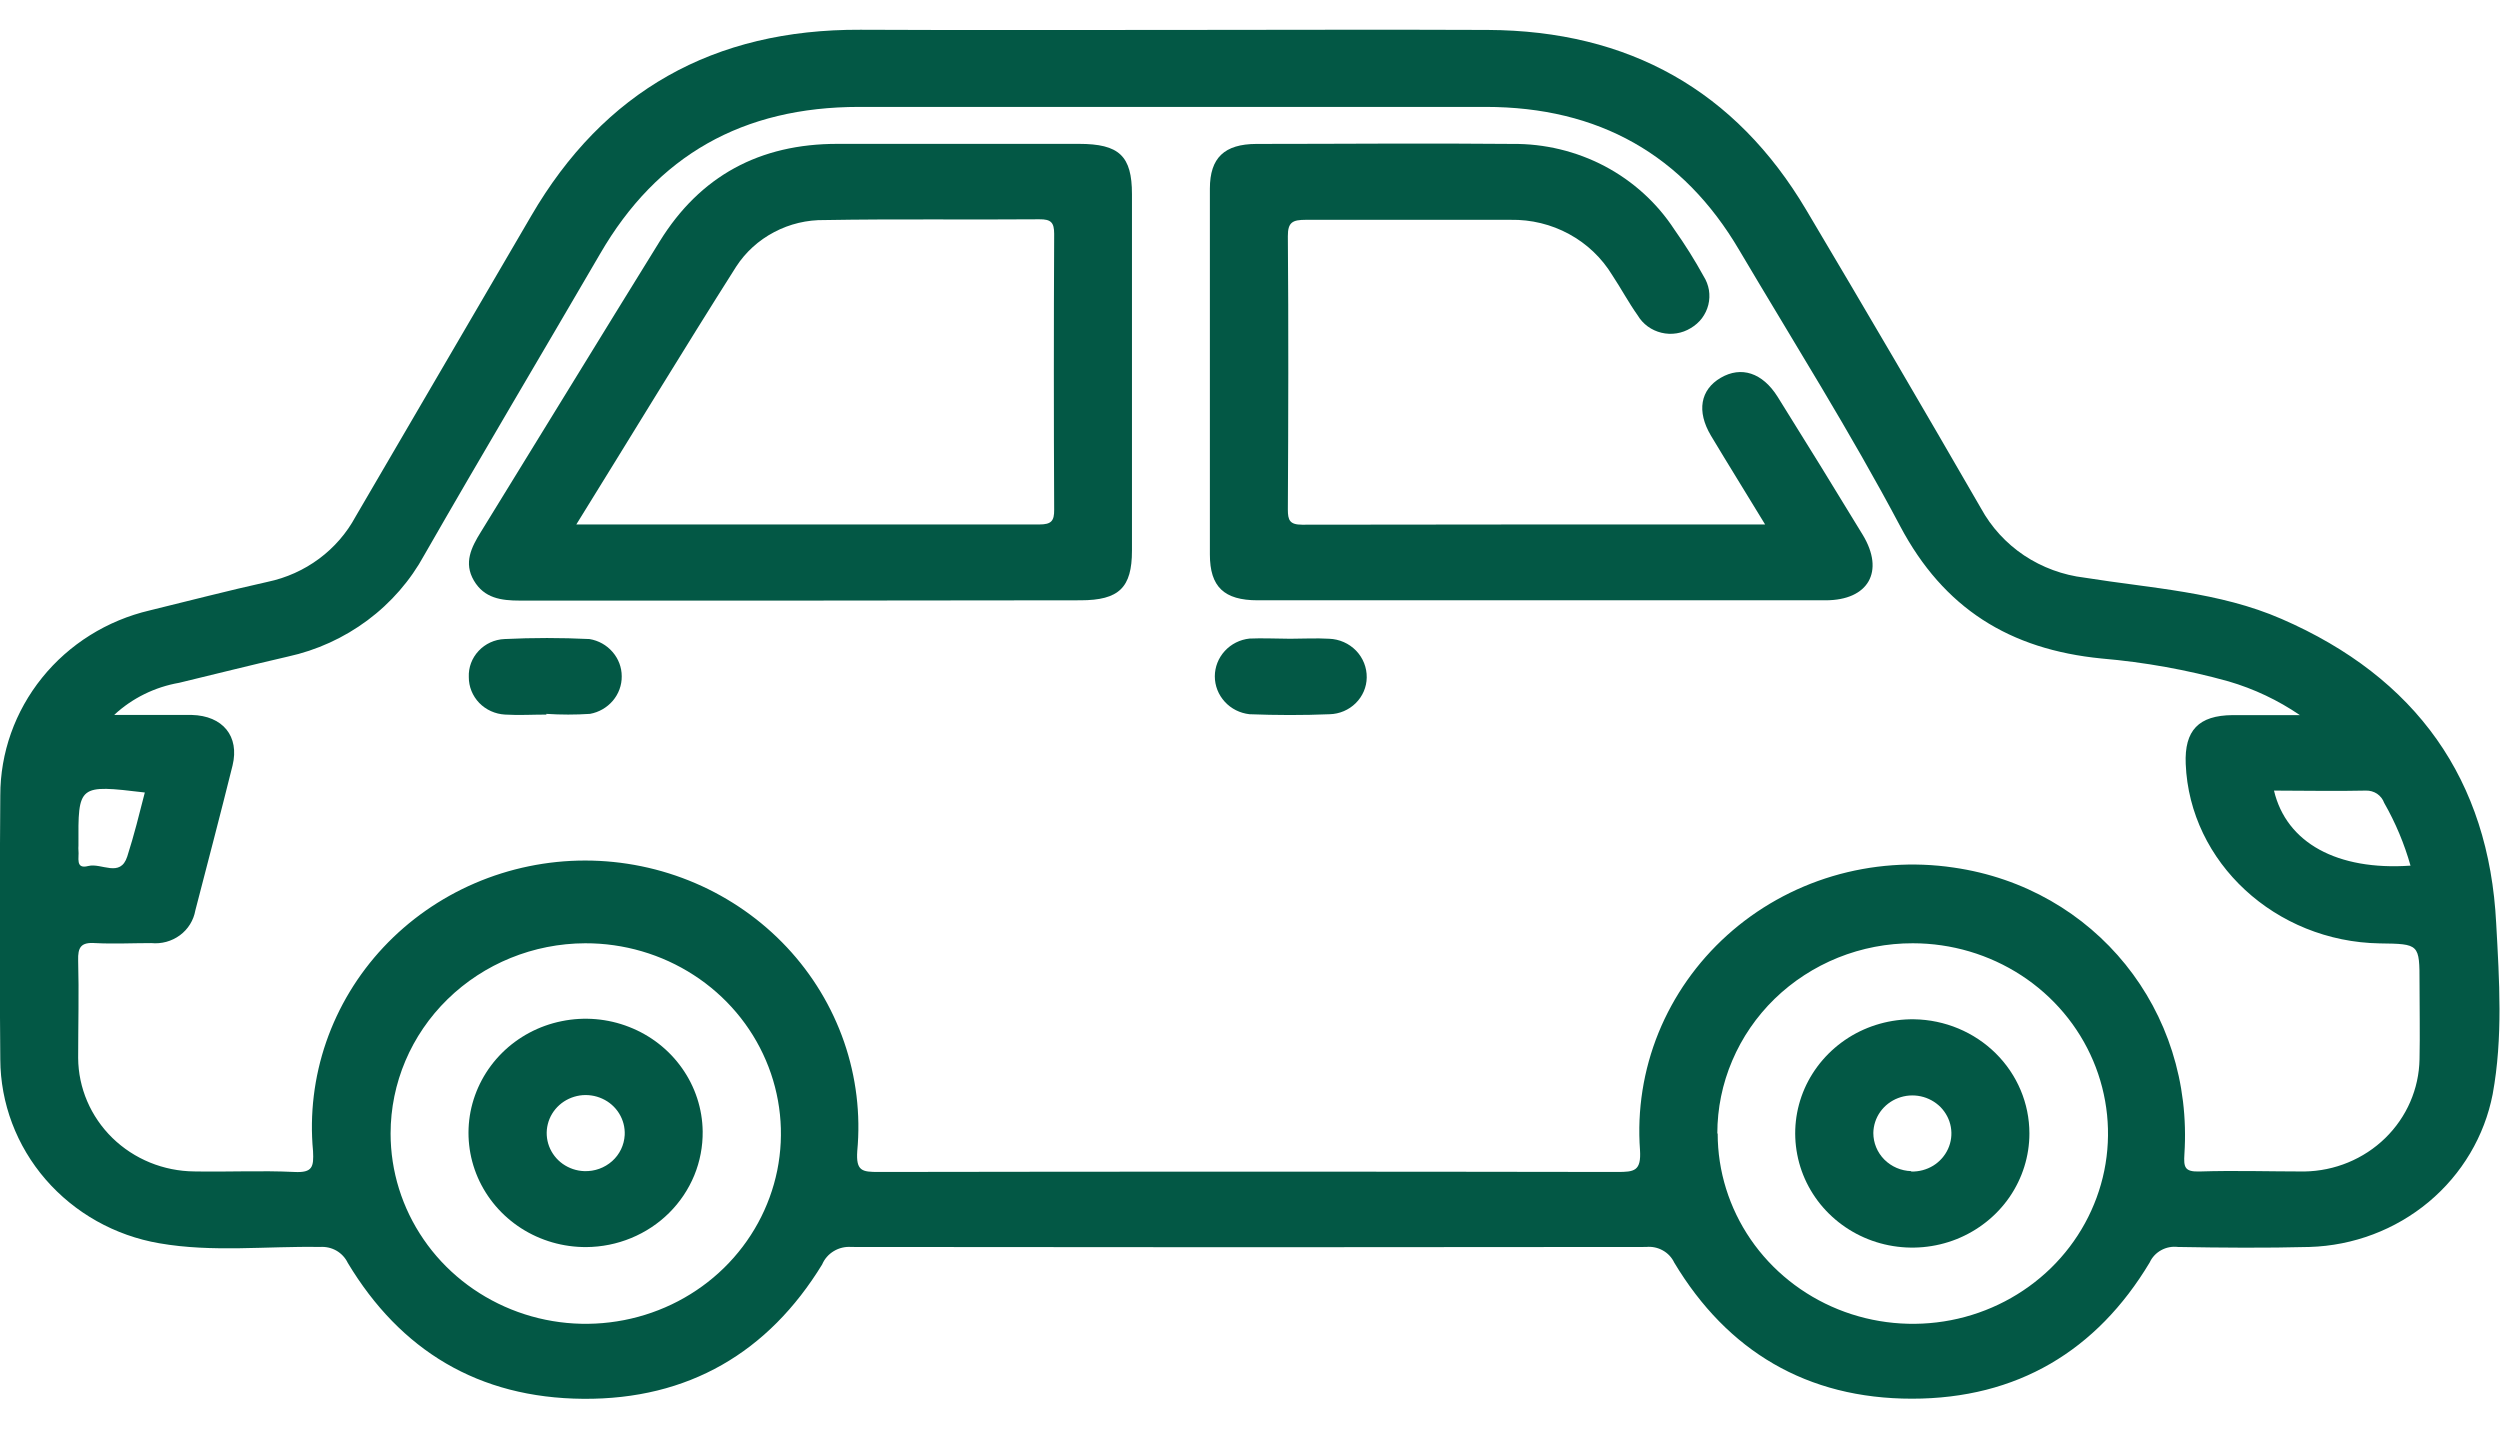
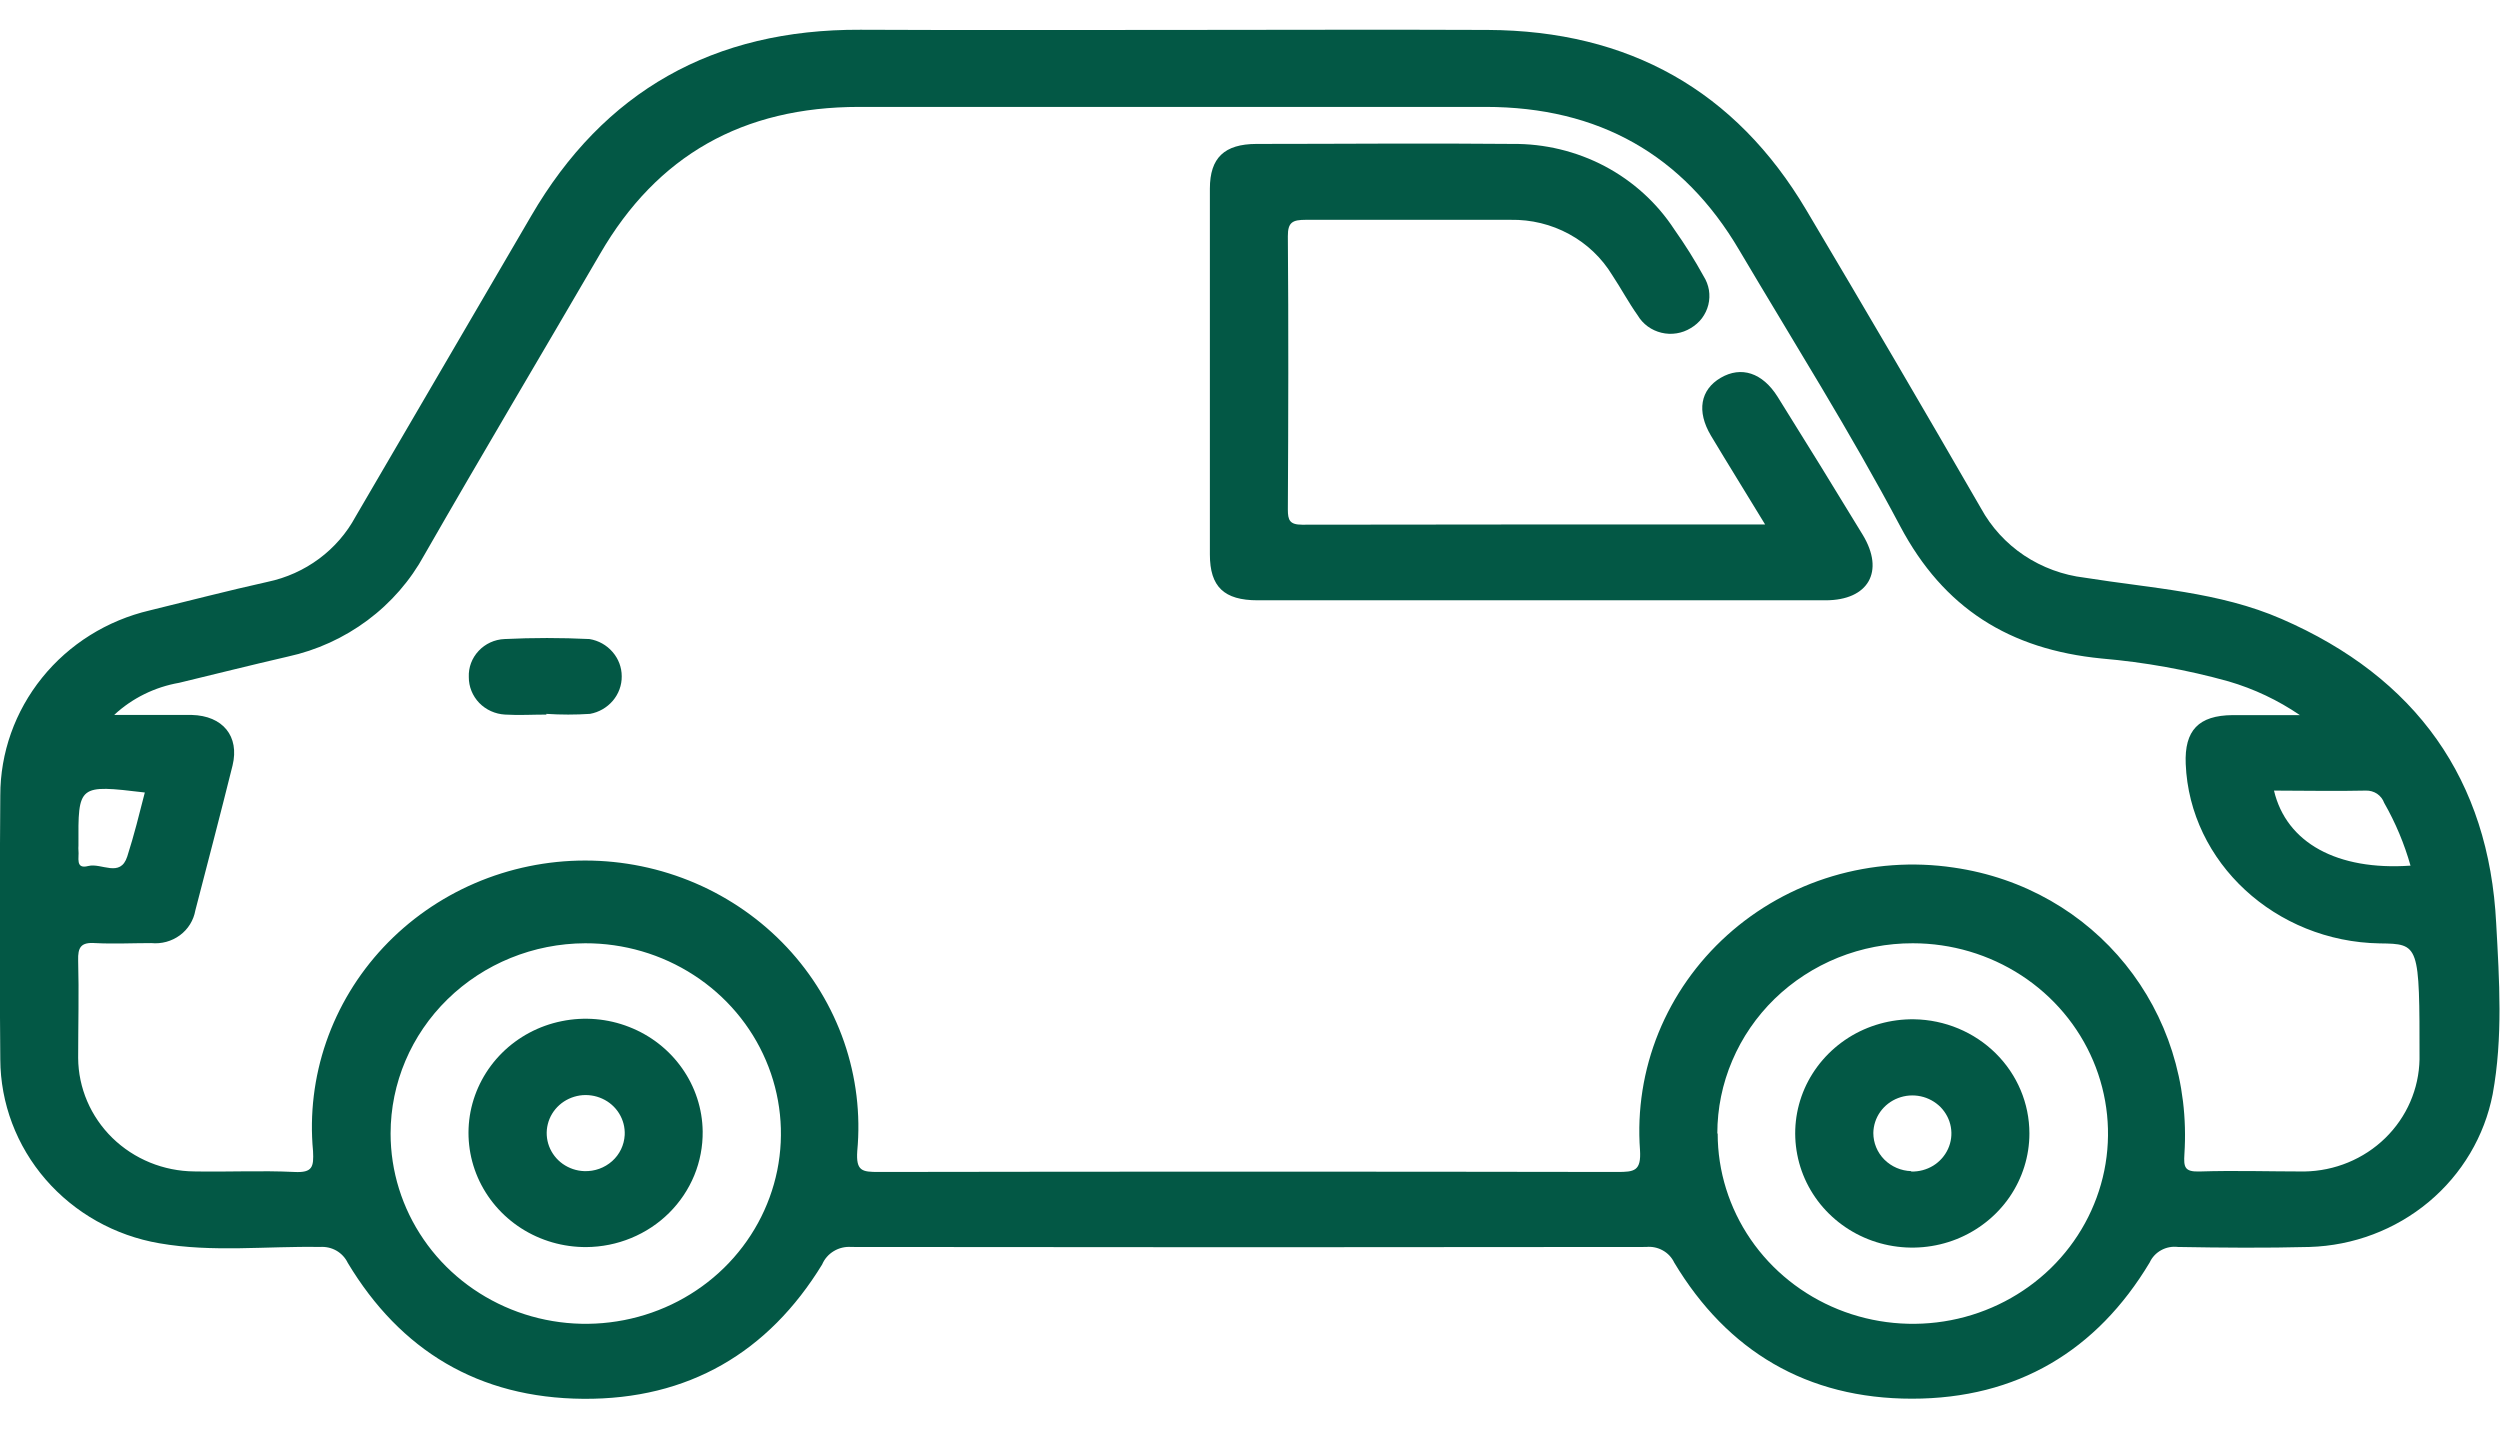
<svg xmlns="http://www.w3.org/2000/svg" width="42" height="24" viewBox="0 0 42 24" fill="none">
  <g clip-path="url(#clip0_605_4696)">
-     <path d="M19.671 0.503C21.446 0.503 23.221 0.495 24.995 0.503C27.366 0.514 29.156 1.524 30.343 3.524C31.333 5.19 32.312 6.862 33.28 8.539C33.453 8.856 33.702 9.128 34.005 9.331C34.309 9.533 34.658 9.662 35.023 9.705C36.136 9.884 37.282 9.941 38.33 10.398C40.597 11.383 41.815 13.104 41.936 15.513C41.989 16.472 42.051 17.431 41.877 18.382C41.74 19.087 41.361 19.726 40.802 20.193C40.242 20.66 39.536 20.927 38.8 20.949C38.064 20.968 37.325 20.962 36.589 20.949C36.491 20.937 36.393 20.956 36.308 21.003C36.222 21.05 36.155 21.122 36.115 21.209C35.226 22.694 33.887 23.498 32.121 23.498C30.356 23.498 29.02 22.699 28.128 21.213C28.087 21.126 28.02 21.054 27.935 21.007C27.851 20.96 27.753 20.939 27.656 20.949C23.204 20.955 18.754 20.955 14.303 20.949C14.2 20.941 14.097 20.965 14.009 21.018C13.92 21.071 13.851 21.15 13.812 21.243C12.908 22.721 11.564 23.513 9.8 23.5C8.036 23.487 6.726 22.686 5.843 21.217C5.802 21.131 5.735 21.059 5.652 21.011C5.568 20.963 5.471 20.942 5.374 20.949C4.475 20.933 3.571 21.043 2.677 20.887C1.931 20.759 1.255 20.379 0.766 19.814C0.278 19.25 0.008 18.536 0.005 17.797C-0.01 16.32 -0.006 14.842 0.005 13.365C0.004 12.647 0.252 11.95 0.707 11.386C1.162 10.821 1.799 10.423 2.515 10.255C3.171 10.095 3.826 9.924 4.497 9.775C4.81 9.709 5.104 9.577 5.359 9.388C5.614 9.199 5.823 8.958 5.972 8.682C6.956 6.994 7.939 5.316 8.923 3.629C10.143 1.532 11.987 0.489 14.456 0.5C16.203 0.508 17.936 0.503 19.671 0.503ZM1.923 12.011C2.415 12.011 2.816 12.011 3.22 12.011C3.744 12.024 4.026 12.369 3.907 12.86C3.705 13.673 3.492 14.484 3.282 15.294C3.253 15.46 3.161 15.61 3.023 15.712C2.885 15.814 2.713 15.861 2.541 15.844C2.228 15.844 1.912 15.86 1.6 15.844C1.356 15.826 1.307 15.919 1.313 16.135C1.328 16.68 1.313 17.226 1.313 17.773C1.316 18.277 1.523 18.76 1.888 19.117C2.254 19.474 2.748 19.676 3.266 19.68C3.826 19.691 4.387 19.662 4.944 19.689C5.253 19.705 5.272 19.603 5.259 19.338C5.201 18.718 5.277 18.094 5.48 17.505C5.684 16.916 6.011 16.374 6.441 15.915C6.871 15.456 7.395 15.089 7.978 14.838C8.562 14.587 9.193 14.457 9.83 14.457C10.468 14.457 11.099 14.587 11.683 14.838C12.266 15.089 12.79 15.456 13.22 15.915C13.65 16.374 13.977 16.916 14.181 17.505C14.384 18.094 14.46 18.718 14.402 19.338C14.379 19.675 14.484 19.689 14.759 19.689C18.897 19.682 23.035 19.682 27.172 19.689C27.459 19.689 27.574 19.672 27.552 19.32C27.503 18.65 27.609 17.978 27.862 17.353C28.116 16.729 28.51 16.168 29.016 15.712C29.522 15.256 30.127 14.917 30.786 14.72C31.445 14.524 32.14 14.474 32.821 14.575C35.194 14.917 36.856 16.972 36.698 19.389C36.685 19.606 36.698 19.689 36.953 19.681C37.539 19.662 38.126 19.681 38.713 19.681C39.224 19.673 39.711 19.472 40.072 19.12C40.433 18.768 40.639 18.293 40.648 17.795C40.657 17.37 40.648 16.944 40.648 16.517C40.648 15.858 40.648 15.858 39.98 15.849C38.228 15.82 36.787 14.489 36.72 12.834C36.697 12.27 36.936 12.019 37.508 12.014C37.851 12.014 38.194 12.014 38.638 12.014C38.272 11.764 37.867 11.572 37.439 11.447C36.743 11.253 36.03 11.125 35.308 11.063C33.759 10.911 32.654 10.219 31.923 8.84C31.087 7.261 30.13 5.742 29.221 4.205C28.279 2.6 26.858 1.797 24.959 1.796C21.451 1.796 17.942 1.796 14.433 1.796C12.479 1.796 11.038 2.611 10.08 4.267C9.097 5.955 8.103 7.624 7.13 9.321C6.896 9.751 6.57 10.126 6.174 10.421C5.778 10.716 5.321 10.925 4.835 11.031C4.225 11.172 3.618 11.324 3.01 11.471C2.602 11.542 2.224 11.728 1.923 12.006V12.011ZM6.562 19.044C6.562 19.676 6.755 20.295 7.116 20.821C7.476 21.347 7.989 21.756 8.589 21.998C9.188 22.24 9.848 22.302 10.484 22.178C11.121 22.054 11.705 21.749 12.163 21.301C12.621 20.853 12.932 20.282 13.058 19.662C13.183 19.041 13.117 18.398 12.867 17.814C12.618 17.23 12.196 16.731 11.655 16.381C11.115 16.031 10.48 15.845 9.831 15.847C8.963 15.85 8.132 16.188 7.519 16.787C6.906 17.386 6.562 18.198 6.562 19.044ZM28.857 19.044C28.857 19.676 29.05 20.294 29.41 20.82C29.77 21.345 30.282 21.755 30.881 21.997C31.48 22.239 32.14 22.302 32.776 22.179C33.412 22.056 33.996 21.751 34.455 21.304C34.913 20.857 35.225 20.287 35.352 19.667C35.478 19.047 35.413 18.404 35.165 17.82C34.917 17.236 34.497 16.737 33.958 16.386C33.419 16.035 32.785 15.847 32.136 15.847C31.705 15.846 31.278 15.928 30.88 16.088C30.481 16.249 30.119 16.484 29.814 16.78C29.509 17.077 29.267 17.43 29.102 17.818C28.936 18.206 28.851 18.622 28.851 19.042L28.857 19.044ZM40.497 14.544C40.393 14.176 40.245 13.822 40.054 13.488C40.032 13.426 39.99 13.373 39.935 13.335C39.879 13.298 39.813 13.28 39.746 13.282C39.234 13.294 38.721 13.282 38.203 13.282C38.411 14.161 39.267 14.627 40.492 14.543L40.497 14.544ZM2.433 13.314C1.312 13.181 1.312 13.181 1.318 14.207C1.316 14.234 1.316 14.261 1.318 14.287C1.333 14.404 1.259 14.607 1.482 14.549C1.705 14.492 2.021 14.752 2.138 14.389C2.254 14.027 2.339 13.681 2.433 13.314Z" fill="#035845" />
-     <path d="M13.403 10.09C11.848 10.09 10.289 10.09 8.735 10.09C8.418 10.09 8.135 10.05 7.961 9.753C7.787 9.456 7.918 9.195 8.079 8.936C9.082 7.309 10.079 5.677 11.085 4.052C11.762 2.958 12.761 2.415 14.072 2.417H18.126C18.802 2.417 19.017 2.619 19.017 3.262C19.017 5.259 19.017 7.255 19.017 9.251C19.017 9.873 18.799 10.084 18.154 10.085L13.403 10.09ZM9.682 8.811C12.336 8.811 14.899 8.811 17.462 8.811C17.662 8.811 17.712 8.752 17.71 8.564C17.703 7.022 17.703 5.477 17.71 3.929C17.71 3.738 17.657 3.682 17.461 3.684C16.259 3.694 15.059 3.676 13.854 3.697C13.558 3.692 13.265 3.762 13.005 3.9C12.744 4.037 12.524 4.237 12.366 4.482C11.469 5.896 10.605 7.323 9.682 8.811Z" fill="#035845" />
+     <path d="M19.671 0.503C21.446 0.503 23.221 0.495 24.995 0.503C27.366 0.514 29.156 1.524 30.343 3.524C31.333 5.19 32.312 6.862 33.28 8.539C33.453 8.856 33.702 9.128 34.005 9.331C34.309 9.533 34.658 9.662 35.023 9.705C36.136 9.884 37.282 9.941 38.33 10.398C40.597 11.383 41.815 13.104 41.936 15.513C41.989 16.472 42.051 17.431 41.877 18.382C41.74 19.087 41.361 19.726 40.802 20.193C40.242 20.66 39.536 20.927 38.8 20.949C38.064 20.968 37.325 20.962 36.589 20.949C36.491 20.937 36.393 20.956 36.308 21.003C36.222 21.05 36.155 21.122 36.115 21.209C35.226 22.694 33.887 23.498 32.121 23.498C30.356 23.498 29.02 22.699 28.128 21.213C28.087 21.126 28.02 21.054 27.935 21.007C27.851 20.96 27.753 20.939 27.656 20.949C23.204 20.955 18.754 20.955 14.303 20.949C14.2 20.941 14.097 20.965 14.009 21.018C13.92 21.071 13.851 21.15 13.812 21.243C12.908 22.721 11.564 23.513 9.8 23.5C8.036 23.487 6.726 22.686 5.843 21.217C5.802 21.131 5.735 21.059 5.652 21.011C5.568 20.963 5.471 20.942 5.374 20.949C4.475 20.933 3.571 21.043 2.677 20.887C1.931 20.759 1.255 20.379 0.766 19.814C0.278 19.25 0.008 18.536 0.005 17.797C-0.01 16.32 -0.006 14.842 0.005 13.365C0.004 12.647 0.252 11.95 0.707 11.386C1.162 10.821 1.799 10.423 2.515 10.255C3.171 10.095 3.826 9.924 4.497 9.775C4.81 9.709 5.104 9.577 5.359 9.388C5.614 9.199 5.823 8.958 5.972 8.682C6.956 6.994 7.939 5.316 8.923 3.629C10.143 1.532 11.987 0.489 14.456 0.5C16.203 0.508 17.936 0.503 19.671 0.503ZM1.923 12.011C2.415 12.011 2.816 12.011 3.22 12.011C3.744 12.024 4.026 12.369 3.907 12.86C3.705 13.673 3.492 14.484 3.282 15.294C3.253 15.46 3.161 15.61 3.023 15.712C2.885 15.814 2.713 15.861 2.541 15.844C2.228 15.844 1.912 15.86 1.6 15.844C1.356 15.826 1.307 15.919 1.313 16.135C1.328 16.68 1.313 17.226 1.313 17.773C1.316 18.277 1.523 18.76 1.888 19.117C2.254 19.474 2.748 19.676 3.266 19.68C3.826 19.691 4.387 19.662 4.944 19.689C5.253 19.705 5.272 19.603 5.259 19.338C5.201 18.718 5.277 18.094 5.48 17.505C5.684 16.916 6.011 16.374 6.441 15.915C6.871 15.456 7.395 15.089 7.978 14.838C8.562 14.587 9.193 14.457 9.83 14.457C10.468 14.457 11.099 14.587 11.683 14.838C12.266 15.089 12.79 15.456 13.22 15.915C13.65 16.374 13.977 16.916 14.181 17.505C14.384 18.094 14.46 18.718 14.402 19.338C14.379 19.675 14.484 19.689 14.759 19.689C18.897 19.682 23.035 19.682 27.172 19.689C27.459 19.689 27.574 19.672 27.552 19.32C27.503 18.65 27.609 17.978 27.862 17.353C28.116 16.729 28.51 16.168 29.016 15.712C29.522 15.256 30.127 14.917 30.786 14.72C31.445 14.524 32.14 14.474 32.821 14.575C35.194 14.917 36.856 16.972 36.698 19.389C36.685 19.606 36.698 19.689 36.953 19.681C37.539 19.662 38.126 19.681 38.713 19.681C39.224 19.673 39.711 19.472 40.072 19.12C40.433 18.768 40.639 18.293 40.648 17.795C40.648 15.858 40.648 15.858 39.98 15.849C38.228 15.82 36.787 14.489 36.72 12.834C36.697 12.27 36.936 12.019 37.508 12.014C37.851 12.014 38.194 12.014 38.638 12.014C38.272 11.764 37.867 11.572 37.439 11.447C36.743 11.253 36.03 11.125 35.308 11.063C33.759 10.911 32.654 10.219 31.923 8.84C31.087 7.261 30.13 5.742 29.221 4.205C28.279 2.6 26.858 1.797 24.959 1.796C21.451 1.796 17.942 1.796 14.433 1.796C12.479 1.796 11.038 2.611 10.08 4.267C9.097 5.955 8.103 7.624 7.13 9.321C6.896 9.751 6.57 10.126 6.174 10.421C5.778 10.716 5.321 10.925 4.835 11.031C4.225 11.172 3.618 11.324 3.01 11.471C2.602 11.542 2.224 11.728 1.923 12.006V12.011ZM6.562 19.044C6.562 19.676 6.755 20.295 7.116 20.821C7.476 21.347 7.989 21.756 8.589 21.998C9.188 22.24 9.848 22.302 10.484 22.178C11.121 22.054 11.705 21.749 12.163 21.301C12.621 20.853 12.932 20.282 13.058 19.662C13.183 19.041 13.117 18.398 12.867 17.814C12.618 17.23 12.196 16.731 11.655 16.381C11.115 16.031 10.48 15.845 9.831 15.847C8.963 15.85 8.132 16.188 7.519 16.787C6.906 17.386 6.562 18.198 6.562 19.044ZM28.857 19.044C28.857 19.676 29.05 20.294 29.41 20.82C29.77 21.345 30.282 21.755 30.881 21.997C31.48 22.239 32.14 22.302 32.776 22.179C33.412 22.056 33.996 21.751 34.455 21.304C34.913 20.857 35.225 20.287 35.352 19.667C35.478 19.047 35.413 18.404 35.165 17.82C34.917 17.236 34.497 16.737 33.958 16.386C33.419 16.035 32.785 15.847 32.136 15.847C31.705 15.846 31.278 15.928 30.88 16.088C30.481 16.249 30.119 16.484 29.814 16.78C29.509 17.077 29.267 17.43 29.102 17.818C28.936 18.206 28.851 18.622 28.851 19.042L28.857 19.044ZM40.497 14.544C40.393 14.176 40.245 13.822 40.054 13.488C40.032 13.426 39.99 13.373 39.935 13.335C39.879 13.298 39.813 13.28 39.746 13.282C39.234 13.294 38.721 13.282 38.203 13.282C38.411 14.161 39.267 14.627 40.492 14.543L40.497 14.544ZM2.433 13.314C1.312 13.181 1.312 13.181 1.318 14.207C1.316 14.234 1.316 14.261 1.318 14.287C1.333 14.404 1.259 14.607 1.482 14.549C1.705 14.492 2.021 14.752 2.138 14.389C2.254 14.027 2.339 13.681 2.433 13.314Z" fill="#035845" />
    <path d="M29.654 8.811C29.326 8.271 29.031 7.798 28.744 7.319C28.5 6.909 28.566 6.547 28.908 6.347C29.251 6.147 29.608 6.259 29.864 6.666C30.346 7.437 30.823 8.21 31.295 8.987C31.666 9.601 31.39 10.085 30.669 10.085C27.488 10.085 24.309 10.085 21.129 10.085C20.564 10.085 20.326 9.858 20.326 9.316C20.326 7.265 20.326 5.216 20.326 3.168C20.326 2.651 20.57 2.42 21.108 2.418C22.541 2.418 23.974 2.404 25.407 2.418C25.948 2.412 26.483 2.541 26.96 2.792C27.436 3.044 27.839 3.41 28.13 3.857C28.308 4.109 28.473 4.371 28.621 4.641C28.666 4.712 28.696 4.791 28.71 4.873C28.723 4.956 28.72 5.04 28.7 5.121C28.68 5.202 28.643 5.278 28.593 5.346C28.542 5.413 28.478 5.469 28.405 5.512C28.332 5.557 28.251 5.587 28.167 5.6C28.082 5.614 27.995 5.61 27.912 5.59C27.829 5.57 27.751 5.534 27.682 5.484C27.614 5.434 27.556 5.371 27.513 5.298C27.359 5.081 27.233 4.844 27.085 4.621C26.91 4.333 26.66 4.095 26.36 3.932C26.061 3.769 25.722 3.687 25.379 3.693C24.231 3.693 23.084 3.693 21.936 3.693C21.716 3.693 21.634 3.733 21.636 3.97C21.648 5.5 21.644 7.031 21.636 8.56C21.636 8.739 21.666 8.815 21.877 8.815C24.441 8.81 27.006 8.811 29.654 8.811Z" fill="#035845" />
    <path d="M9.179 12.005C8.948 12.005 8.715 12.019 8.485 12.005C8.32 11.996 8.165 11.926 8.051 11.809C7.938 11.691 7.875 11.536 7.876 11.375C7.869 11.213 7.928 11.055 8.041 10.935C8.153 10.815 8.309 10.743 8.476 10.736C8.951 10.713 9.428 10.713 9.903 10.736C10.055 10.761 10.192 10.838 10.291 10.953C10.39 11.067 10.445 11.211 10.445 11.361C10.447 11.511 10.394 11.656 10.296 11.772C10.198 11.887 10.062 11.966 9.912 11.993C9.668 12.009 9.423 12.009 9.179 11.993V12.005Z" fill="#035845" />
-     <path d="M21.674 10.731C21.892 10.731 22.11 10.718 22.329 10.731C22.501 10.737 22.664 10.809 22.782 10.931C22.9 11.053 22.964 11.216 22.961 11.383C22.959 11.544 22.892 11.699 22.776 11.813C22.66 11.928 22.503 11.995 22.338 11.999C21.89 12.018 21.439 12.016 20.992 11.999C20.831 11.981 20.683 11.907 20.576 11.789C20.469 11.672 20.409 11.521 20.409 11.363C20.409 11.206 20.469 11.054 20.576 10.937C20.683 10.82 20.831 10.745 20.992 10.728C21.203 10.718 21.434 10.73 21.674 10.731Z" fill="#035845" />
    <path d="M9.849 20.951C9.461 20.953 9.08 20.843 8.756 20.635C8.431 20.426 8.178 20.129 8.026 19.78C7.875 19.431 7.833 19.047 7.905 18.675C7.978 18.303 8.162 17.96 8.434 17.689C8.706 17.419 9.054 17.233 9.434 17.156C9.814 17.078 10.209 17.111 10.57 17.253C10.93 17.393 11.24 17.635 11.46 17.948C11.68 18.26 11.8 18.628 11.805 19.007C11.808 19.26 11.76 19.512 11.664 19.746C11.567 19.981 11.424 20.195 11.242 20.376C11.06 20.557 10.844 20.7 10.604 20.799C10.365 20.898 10.109 20.949 9.849 20.951ZM10.495 19.068C10.501 18.941 10.469 18.816 10.402 18.707C10.335 18.598 10.236 18.511 10.119 18.458C10.001 18.404 9.869 18.385 9.741 18.404C9.612 18.424 9.492 18.48 9.397 18.565C9.301 18.651 9.233 18.763 9.203 18.886C9.172 19.009 9.18 19.139 9.225 19.258C9.27 19.376 9.35 19.48 9.455 19.554C9.561 19.628 9.686 19.671 9.816 19.675C9.989 19.681 10.156 19.621 10.284 19.507C10.411 19.394 10.486 19.236 10.495 19.068Z" fill="#035845" />
    <path d="M34.094 19.042C34.094 19.423 33.977 19.795 33.76 20.111C33.542 20.427 33.233 20.672 32.872 20.817C32.511 20.961 32.114 20.997 31.732 20.921C31.349 20.845 30.999 20.659 30.725 20.388C30.451 20.117 30.266 19.772 30.194 19.398C30.121 19.024 30.164 18.638 30.317 18.288C30.471 17.938 30.728 17.641 31.055 17.433C31.382 17.226 31.766 17.119 32.156 17.124C32.672 17.132 33.165 17.337 33.528 17.696C33.891 18.055 34.094 18.538 34.094 19.042ZM32.108 19.682C32.239 19.685 32.367 19.651 32.477 19.584C32.587 19.516 32.674 19.418 32.727 19.302C32.78 19.186 32.796 19.058 32.774 18.933C32.752 18.808 32.691 18.692 32.602 18.6C32.511 18.509 32.395 18.445 32.268 18.418C32.141 18.391 32.009 18.401 31.887 18.448C31.766 18.494 31.662 18.575 31.588 18.679C31.514 18.784 31.474 18.907 31.472 19.034C31.472 19.201 31.538 19.361 31.657 19.481C31.776 19.6 31.938 19.67 32.108 19.675V19.682Z" fill="#035845" />
  </g>
  <defs>
    <clipPath id="clip0_605_4696">
      <rect width="42" height="23" fill="white" transform="translate(0 0.5)" />
    </clipPath>
  </defs>
</svg>